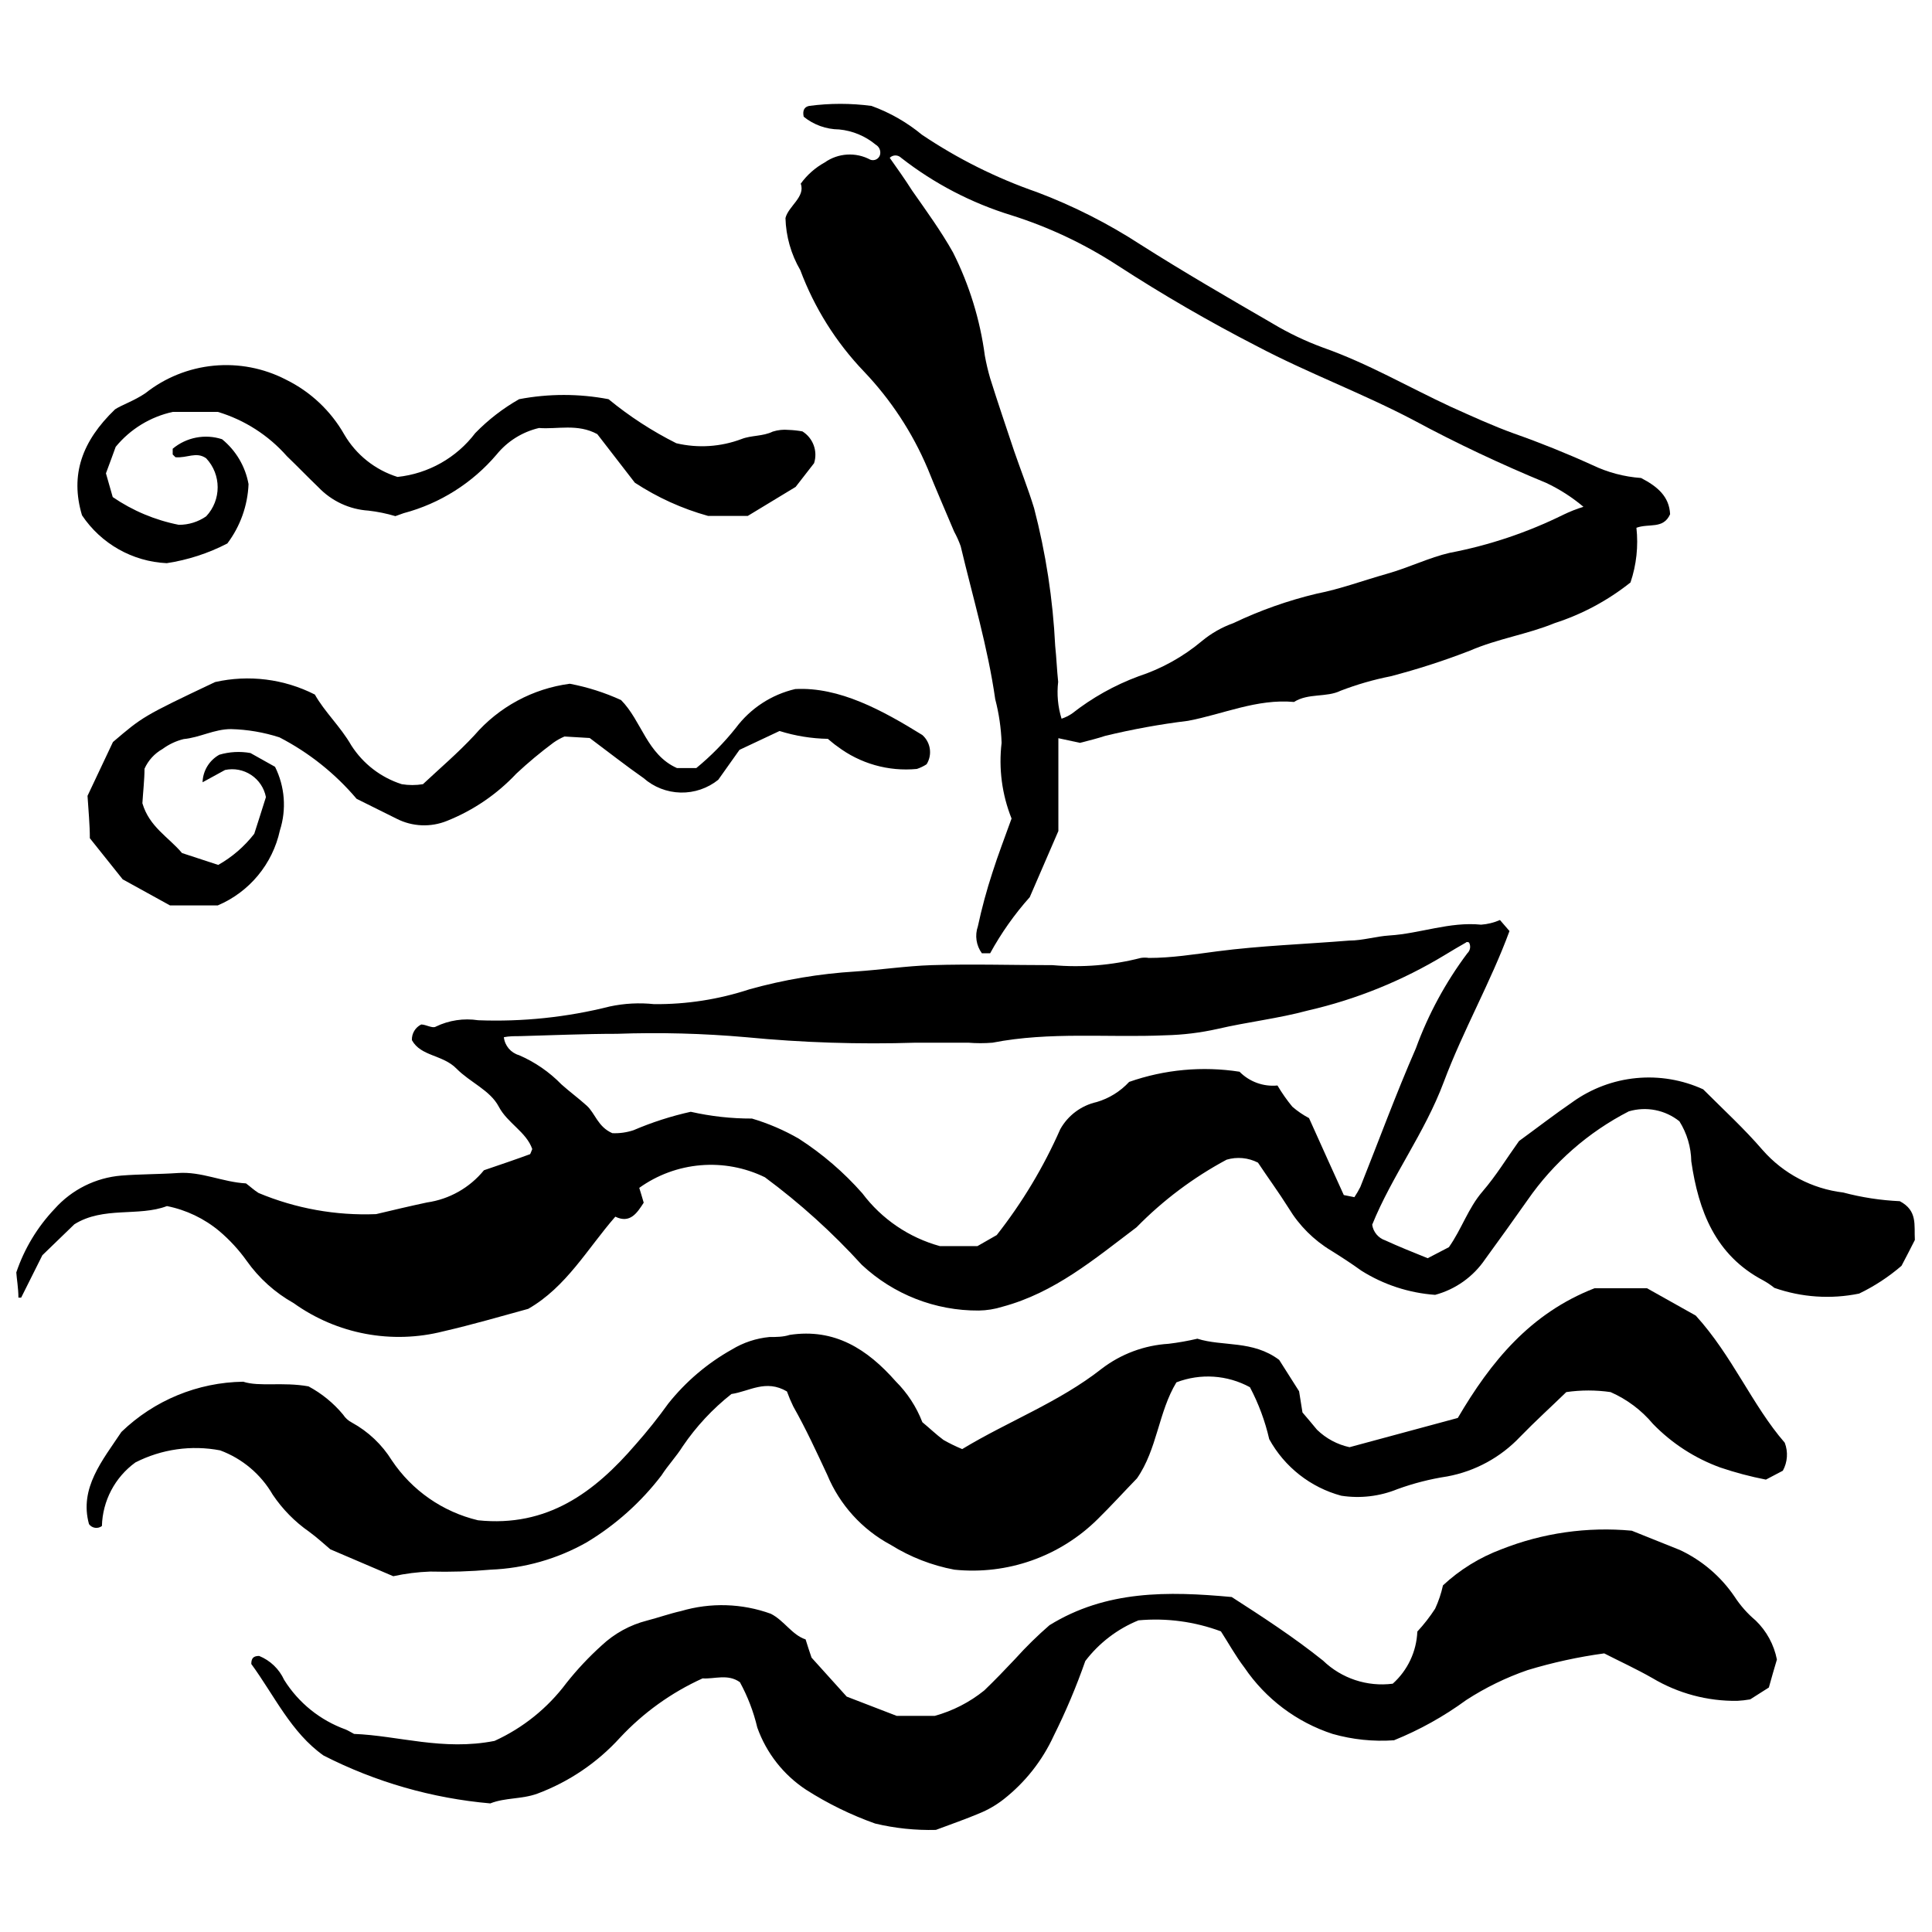
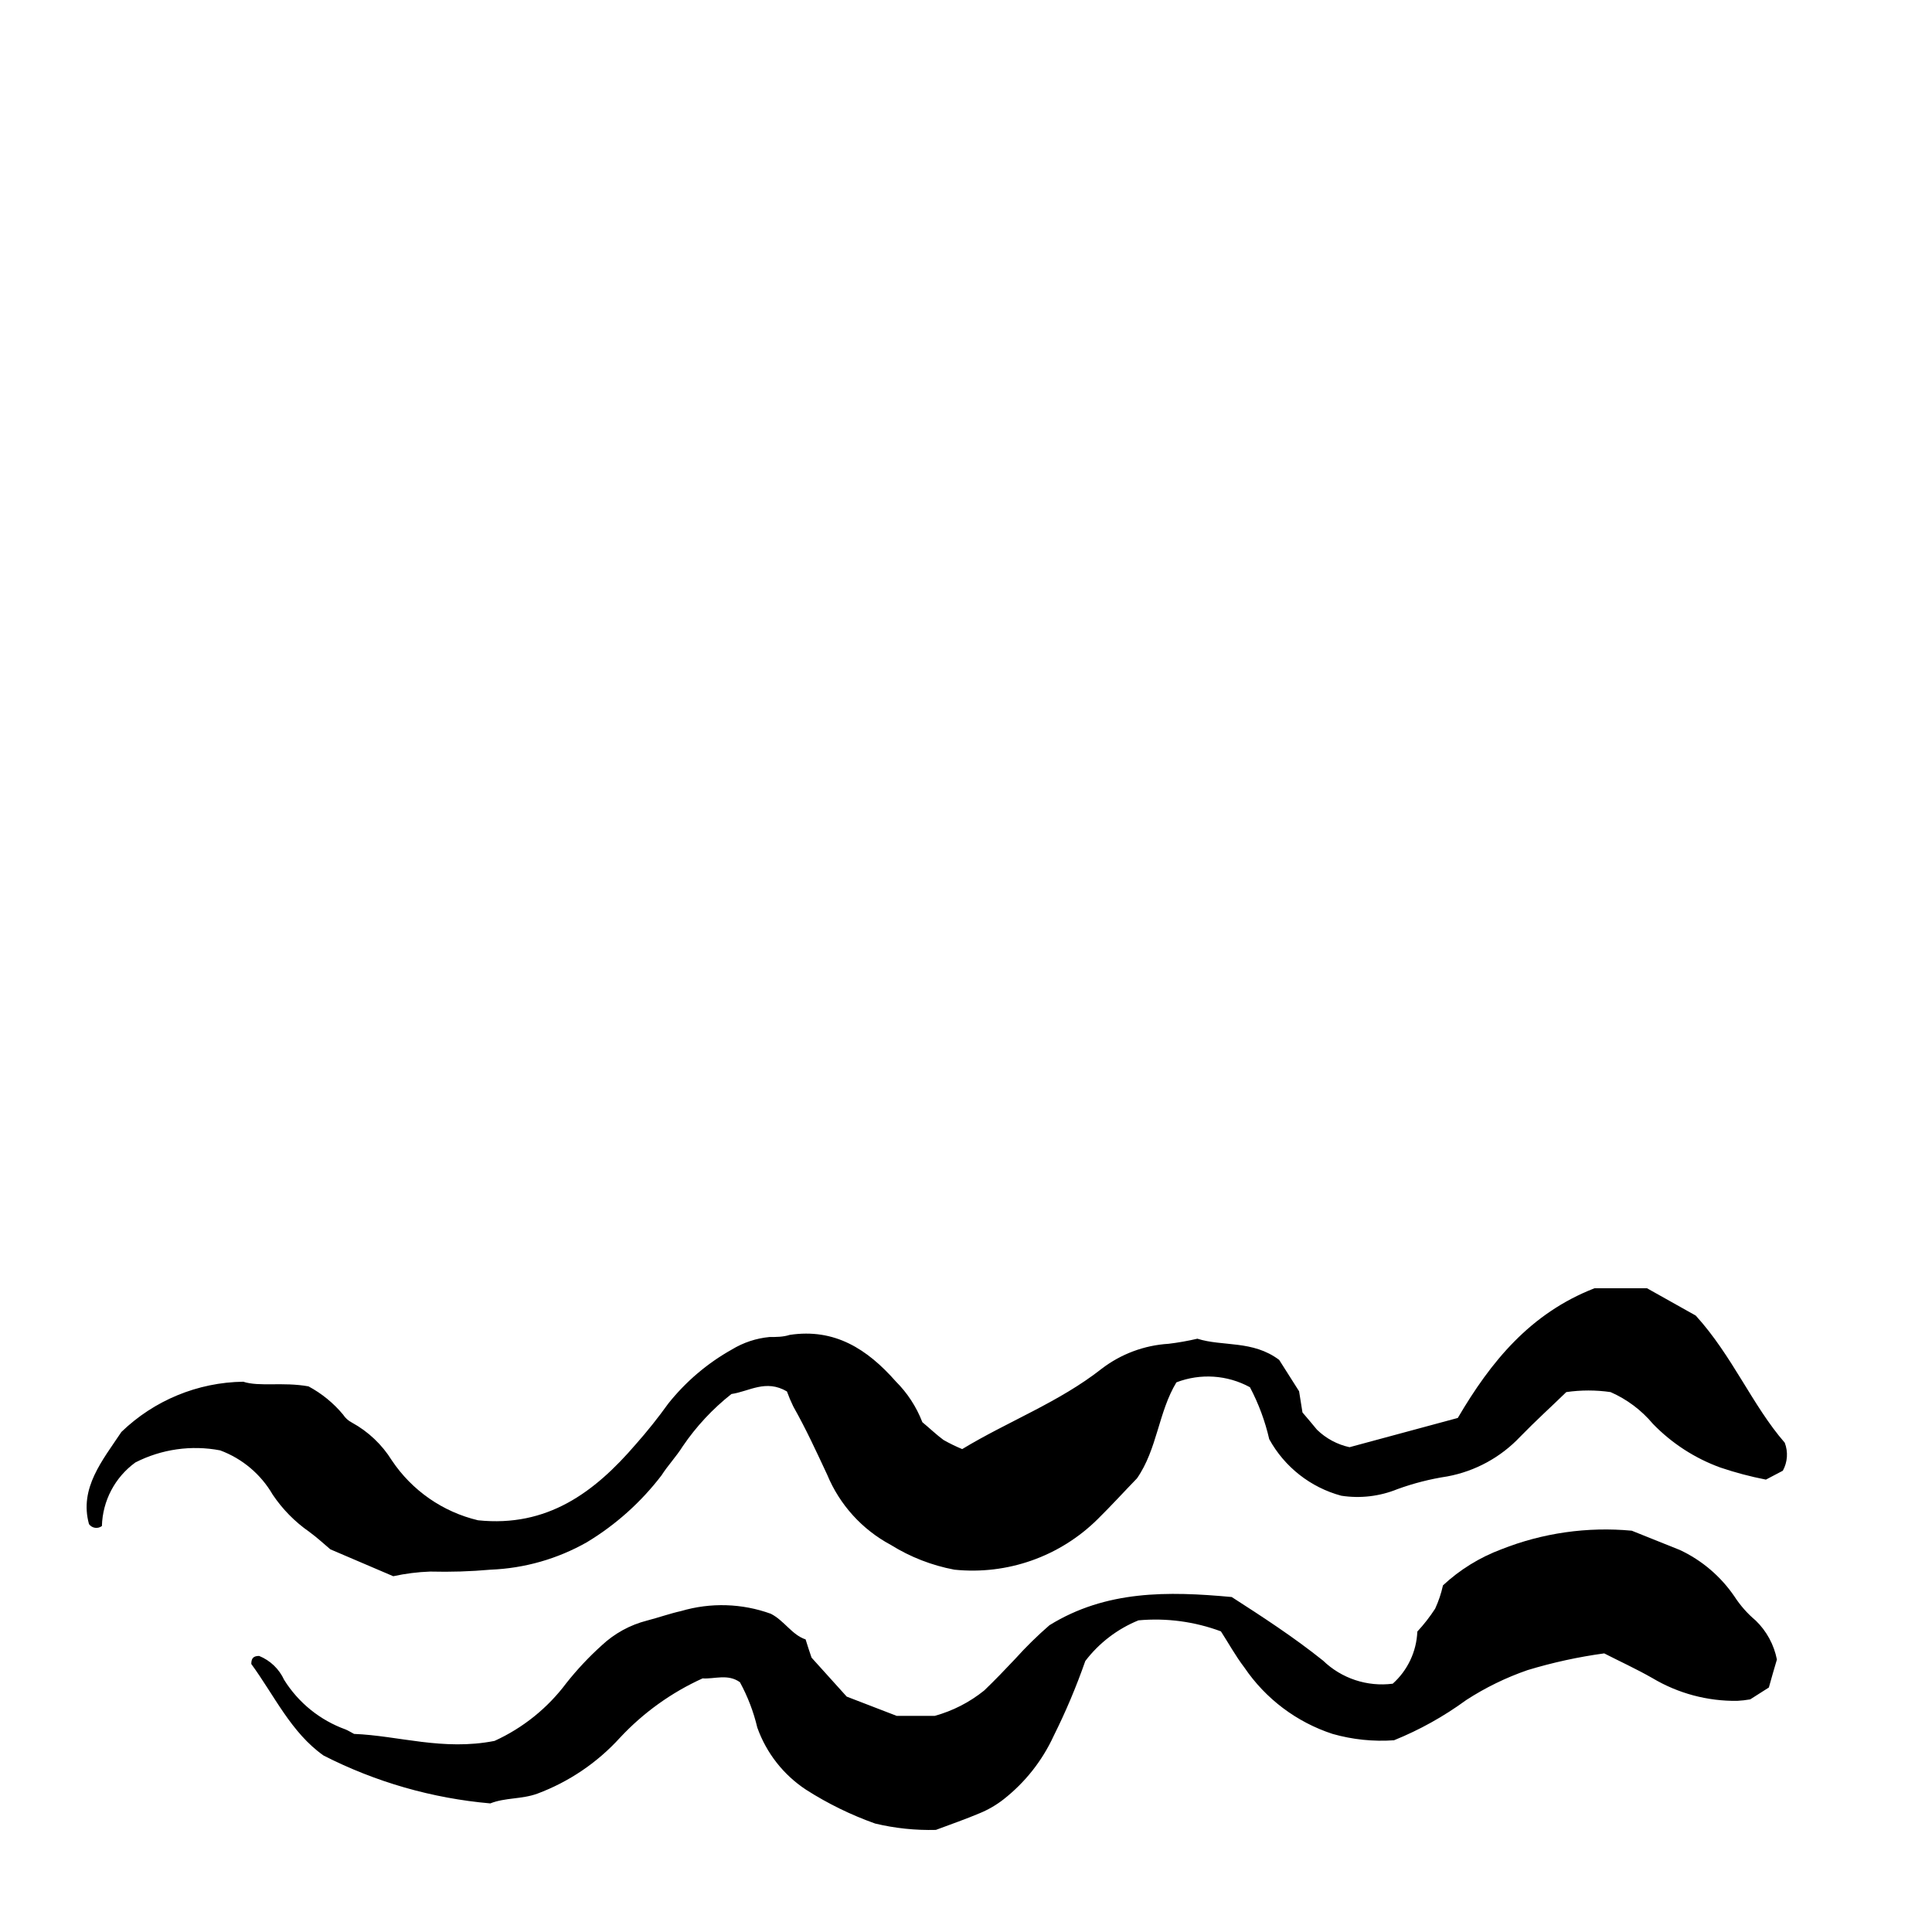
<svg xmlns="http://www.w3.org/2000/svg" width="800px" height="800px" version="1.1" viewBox="144 144 512 512">
  <defs>
    <clipPath id="a">
-       <path d="m148.09 387h503.81v112h-503.81z" />
-     </clipPath>
+       </clipPath>
  </defs>
  <g clip-path="url(#a)">
-     <path d="m272.25 454.13c4.941-1.684 8.59-2.922 12.242-4.269 0 0 0.281-0.562 0.562-1.348-1.574-4.547-6.57-6.852-8.871-11.23-2.301-4.379-7.582-6.402-11.23-10.109s-9.434-3.199-11.793-7.523l-0.004 0.004c-0.07-1.75 0.898-3.379 2.473-4.156 1.234 0 3.031 1.125 3.875 0.562 3.484-1.684 7.402-2.273 11.23-1.684 11.738 0.445 23.48-0.781 34.871-3.652 3.856-0.824 7.816-1.031 11.734-0.617 8.582 0.078 17.117-1.25 25.27-3.93 9.168-2.559 18.578-4.141 28.078-4.719 6.738-0.449 13.422-1.461 20.16-1.684 10.668-0.336 21.395 0 32.121 0h-0.004c7.84 0.688 15.738 0.039 23.359-1.91 0.707-0.113 1.43-0.113 2.137 0 6.008 0 12.016-0.953 18.023-1.742 11.625-1.516 23.418-1.91 35.098-2.863 3.539 0 7.074-1.125 10.613-1.348 8.141-0.504 16.004-3.707 24.316-2.863h-0.004c1.723-0.121 3.414-0.539 4.996-1.234l2.527 2.922c-4.996 13.59-12.297 26.336-17.406 39.98-5.109 13.645-13.758 24.934-18.98 37.848 0.281 1.93 1.629 3.539 3.481 4.156 3.539 1.629 7.188 3.09 11.23 4.719l5.617-2.922c3.371-4.773 5.109-10.332 8.871-14.711 3.762-4.379 6.289-8.648 9.715-13.422 4.492-3.258 9.266-6.965 14.262-10.387v-0.004c4.961-3.539 10.762-5.707 16.824-6.289s12.172 0.445 17.711 2.977c5.617 5.617 10.895 10.445 15.777 16.117h0.004c5.484 6.246 13.082 10.246 21.336 11.23 4.902 1.301 9.93 2.07 14.996 2.301 4.773 2.527 3.762 6.344 3.988 10.277-1.125 2.246-2.414 4.719-3.539 6.852-3.406 2.934-7.18 5.406-11.23 7.356-7.488 1.535-15.25 1.012-22.465-1.516-0.914-0.734-1.895-1.395-2.918-1.965-12.746-6.684-17.184-18.473-19.094-31.559-0.062-3.758-1.148-7.43-3.144-10.613-3.769-3.023-8.785-4.012-13.418-2.641-10.746 5.516-19.965 13.598-26.844 23.527-3.707 5.277-7.469 10.5-11.23 15.668-3.141 4.633-7.844 7.984-13.25 9.434-6.941-0.496-13.656-2.695-19.543-6.402-2.641-1.91-5.336-3.648-8.031-5.336v0.004c-4.598-2.777-8.453-6.633-11.23-11.23-2.641-4.211-5.617-8.254-8.141-12.074-2.566-1.32-5.543-1.602-8.312-0.785-8.816 4.723-16.863 10.762-23.863 17.91-11.23 8.48-21.73 17.352-35.547 21.059-2.035 0.641-4.152 0.98-6.289 1.012-11.504 0.074-22.598-4.266-30.996-12.129-7.777-8.547-16.375-16.316-25.664-23.191-5.285-2.578-11.172-3.68-17.035-3.184-5.859 0.492-11.48 2.562-16.262 5.992 0.395 1.234 0.785 2.582 1.18 3.93-1.742 2.695-3.594 5.617-7.523 3.707-7.359 8.422-12.973 18.641-23.082 24.426-7.188 1.965-14.656 4.156-22.461 5.953-13.688 3.492-28.219 0.758-39.699-7.469-4.941-2.769-9.203-6.606-12.469-11.23-2.078-2.91-4.512-5.551-7.242-7.863-3.996-3.332-8.766-5.613-13.871-6.625-7.469 2.863-16.848 0-24.539 4.828l-8.477 8.199-5.617 11.23h-0.73c0-2.473-0.449-4.941-0.562-6.684h0.004c2.121-6.285 5.59-12.035 10.16-16.844 4.547-5.102 10.883-8.258 17.691-8.816 4.996-0.395 9.996-0.336 14.992-0.676 6.176-0.449 11.848 2.414 18.023 2.75 1.066 0.785 2.133 1.797 3.312 2.527v0.004c9.855 4.129 20.492 6.043 31.168 5.613 4.492-1.066 8.984-2.133 13.477-3.09 5.926-0.848 11.32-3.894 15.105-8.535zm218.66-13.812c3.82 8.48 6.57 14.602 9.211 20.383l2.809 0.562c0.574-0.867 1.102-1.766 1.57-2.695 4.887-12.242 9.434-24.652 14.711-36.723 3.289-9.031 7.887-17.523 13.648-25.215 0.785-0.738 0.973-1.918 0.449-2.863 0 0-0.617-0.281-0.785 0-1.852 1.066-3.707 2.133-5.617 3.312-11.23 6.812-23.477 11.777-36.277 14.711-7.863 2.133-16.004 3.031-23.977 4.887-4.519 1.012-9.129 1.574-13.758 1.684-15.273 0.676-30.66-1.012-45.879 1.965h0.004c-2.133 0.172-4.273 0.172-6.402 0h-13.984c-14.988 0.473-29.992-0.012-44.922-1.457-11.387-1.004-22.828-1.305-34.254-0.898-8.59 0-17.184 0.395-25.719 0.617-1.402 0-2.809 0-4.211 0.281 0.254 2.262 1.852 4.148 4.043 4.773 4.215 1.824 8.031 4.457 11.23 7.746 2.133 1.91 4.438 3.594 6.684 5.617 2.246 2.023 2.922 5.617 6.793 7.301 1.906 0.078 3.809-0.188 5.617-0.789 4.891-2.098 9.965-3.731 15.16-4.883 5.324 1.207 10.77 1.809 16.23 1.797 4.332 1.285 8.496 3.074 12.41 5.332 6.258 4.031 11.926 8.906 16.844 14.488 5.113 6.809 12.344 11.727 20.551 13.984h9.938l5.109-2.922h0.004c6.773-8.613 12.434-18.047 16.848-28.074 2.051-3.66 5.562-6.273 9.656-7.188 3.293-0.969 6.262-2.812 8.594-5.336 9.379-3.293 19.43-4.219 29.254-2.695 2.629 2.672 6.324 4.012 10.051 3.648 1.164 1.973 2.477 3.848 3.934 5.617 1.355 1.176 2.844 2.191 4.434 3.031z" />
-   </g>
+     </g>
  <path d="m352.55 512.75c-5.617-3.312-9.996 0-14.711 0.676-4.988 3.934-9.344 8.613-12.914 13.867-1.684 2.695-3.93 5.055-5.617 7.691v0.004c-5.434 7.106-12.156 13.129-19.82 17.742-7.781 4.406-16.504 6.891-25.438 7.246-5.34 0.477-10.703 0.645-16.062 0.504-3.285 0.117-6.555 0.531-9.77 1.234l-16.676-7.129c-1.293-1.066-3.371-3.031-5.617-4.66-3.801-2.652-7.074-5.984-9.656-9.828-3.137-5.414-8.062-9.562-13.926-11.734-7.637-1.461-15.539-0.332-22.465 3.199-5.414 3.93-8.695 10.156-8.871 16.848-0.516 0.395-1.172 0.562-1.82 0.469-0.645-0.094-1.223-0.445-1.605-0.977-2.637-9.547 3.594-16.902 8.594-24.426 8.68-8.379 20.223-13.141 32.285-13.309 4.269 1.402 10.445 0 17.297 1.234 3.504 1.879 6.613 4.414 9.152 7.469 0.586 0.906 1.398 1.645 2.359 2.133 4.32 2.371 7.957 5.812 10.559 9.996 5.336 7.992 13.5 13.668 22.852 15.891 18.363 1.91 30.883-7.414 41.777-20.102h0.004c3.062-3.461 5.949-7.078 8.645-10.836 4.637-5.82 10.355-10.684 16.848-14.32 3.035-1.848 6.453-2.981 9.996-3.312 1.797 0 3.594 0 5.336-0.562 11.906-1.797 20.551 3.762 28.078 12.297h-0.004c3.094 3.074 5.504 6.769 7.074 10.84 1.91 1.574 3.707 3.312 5.617 4.719v-0.004c1.594 0.906 3.246 1.711 4.941 2.414 12.242-7.414 25.664-12.41 36.949-21.281 5.121-3.926 11.301-6.234 17.742-6.625 2.57-0.309 5.121-0.762 7.637-1.348 6.684 2.133 14.656 0.336 21.676 5.617l5.277 8.312 0.898 5.617c1.125 1.348 2.527 2.922 3.875 4.606v-0.008c2.379 2.309 5.356 3.902 8.594 4.606l28.695-7.75c8.762-14.938 19.203-27.738 36.219-34.367h13.926l12.914 7.242c9.715 10.668 14.992 23.809 23.586 33.691v0.004c0.93 2.426 0.746 5.137-0.508 7.414l-4.492 2.359v-0.004c-4.09-0.797-8.121-1.863-12.07-3.199-6.754-2.453-12.859-6.41-17.859-11.566-3.043-3.637-6.887-6.519-11.23-8.426-3.891-0.566-7.844-0.566-11.734 0-3.988 3.875-8.199 7.691-12.184 11.793h-0.004c-5.168 5.492-11.953 9.191-19.371 10.559-4.5 0.684-8.918 1.812-13.195 3.367-4.711 1.918-9.855 2.519-14.883 1.742-8.137-2.195-15.031-7.609-19.09-14.992-1.098-4.789-2.816-9.414-5.109-13.758-5.992-3.269-13.117-3.742-19.488-1.293-4.773 7.863-5.055 17.688-10.445 25.438-3.481 3.594-6.852 7.301-10.387 10.781-10.02 9.945-23.973 14.871-38.016 13.422-5.977-1.125-11.688-3.352-16.848-6.57-7.594-4.059-13.547-10.629-16.844-18.586-2.863-6.121-5.617-12.129-8.984-18.082-0.633-1.297-1.195-2.629-1.688-3.988z" />
-   <path d="m424.48 339.63v24.598l-7.582 17.52h0.004c-4.055 4.543-7.578 9.535-10.504 14.879h-2.191 0.004c-1.508-2.055-1.906-4.723-1.066-7.133 1.039-4.836 2.332-9.613 3.875-14.316 1.516-4.773 3.312-9.379 5.055-14.262l-0.004-0.004c-2.539-6.356-3.445-13.246-2.637-20.047-0.133-3.906-0.699-7.785-1.688-11.566-1.965-13.758-5.953-27.066-9.152-40.543-0.473-1.336-1.059-2.633-1.738-3.875-2.359-5.617-4.828-11.23-7.074-16.848l-0.004 0.004c-4.031-9.48-9.734-18.152-16.844-25.605-7.379-7.711-13.113-16.844-16.848-26.844-2.449-4.203-3.801-8.953-3.93-13.812 0.785-3.144 5.336-5.617 4.043-9.098 1.672-2.32 3.84-4.238 6.344-5.617 3.574-2.531 8.277-2.812 12.129-0.727 0.5 0.176 1.051 0.145 1.523-0.086 0.477-0.234 0.84-0.648 1.004-1.152 0.301-1.066-0.16-2.199-1.121-2.75-2.758-2.293-6.144-3.703-9.715-4.043-3.418-0.031-6.723-1.219-9.379-3.371-0.395-1.852 0.336-2.641 1.461-2.863 5.477-0.73 11.031-0.73 16.508 0 4.863 1.758 9.383 4.344 13.367 7.637 9.465 6.367 19.711 11.48 30.488 15.219 9.672 3.648 18.914 8.34 27.574 13.98 11.23 7.133 23.137 14.039 34.871 20.832v0.004c4.262 2.547 8.754 4.691 13.418 6.398 11.793 4.156 22.461 10.387 33.691 15.609 5.617 2.527 11.23 5.109 16.848 7.133 7.019 2.473 13.98 5.277 20.777 8.367 4.051 1.945 8.434 3.109 12.914 3.426 4.324 2.246 7.469 4.887 7.691 9.602-1.797 4.043-5.617 2.359-8.93 3.594h0.004c0.539 4.887 0.004 9.832-1.57 14.488-6 4.777-12.809 8.43-20.105 10.781-7.242 2.977-15.051 4.098-22.461 7.301-6.883 2.672-13.914 4.938-21.059 6.797-4.5 0.891-8.914 2.168-13.195 3.816-3.762 1.852-8.535 0.562-12.355 2.977-9.828-0.898-18.812 3.258-28.078 4.996h0.004c-7.391 0.906-14.719 2.238-21.957 3.988-2.023 0.676-4.098 1.18-6.684 1.852zm139.15-61.32c-3.004-2.535-6.324-4.668-9.883-6.344-11.848-4.887-23.809-10.5-35.039-16.566-13.531-7.133-28.078-12.523-41.496-19.598-12.73-6.535-25.117-13.715-37.117-21.508-8.719-5.664-18.164-10.125-28.078-13.25-10.582-3.25-20.477-8.406-29.199-15.219-0.402-0.402-0.949-0.633-1.516-0.633-0.57 0-1.117 0.23-1.516 0.633 2.023 2.863 3.988 5.617 5.953 8.703 3.816 5.449 7.691 10.781 10.836 16.398 4.312 8.582 7.16 17.824 8.422 27.348 0.363 2.008 0.832 3.992 1.402 5.953 2.023 6.457 4.211 12.859 6.344 19.262 1.742 5.055 3.707 9.996 5.277 15.105l0.004-0.004c3.129 11.98 5.012 24.246 5.617 36.613 0.336 3.144 0.449 6.344 0.785 9.488-0.383 3.285-0.078 6.613 0.898 9.773 0.973-0.324 1.898-0.777 2.75-1.348 5.328-4.191 11.277-7.527 17.633-9.883 6.164-2.023 11.879-5.207 16.848-9.379 2.473-2.047 5.285-3.641 8.309-4.719 7.062-3.371 14.457-5.988 22.07-7.805 6.289-1.234 12.297-3.481 18.473-5.223 6.176-1.742 11.23-4.324 16.848-5.617v0.004c10.441-1.996 20.566-5.398 30.098-10.109 1.703-0.824 3.469-1.52 5.277-2.078z" />
  <path d="m526.4 564.14c4.473-4.164 9.723-7.406 15.445-9.547 10.977-4.352 22.832-6.043 34.59-4.941l12.746 5.109c5.852 2.742 10.855 7.008 14.488 12.355 1.547 2.379 3.438 4.519 5.613 6.344 2.883 2.789 4.844 6.394 5.617 10.332-0.676 2.246-1.348 4.606-2.133 7.414l-4.941 3.144c-1.133 0.199-2.277 0.332-3.426 0.391-7.898 0.113-15.676-1.969-22.461-6.008-4.324-2.473-8.871-4.547-12.805-6.57-6.883 0.938-13.68 2.422-20.328 4.438-5.707 1.973-11.156 4.633-16.227 7.918-5.918 4.332-12.352 7.918-19.148 10.668-5.484 0.391-10.996-0.18-16.285-1.684-9.52-3.109-17.734-9.293-23.359-17.578-2.359-3.09-4.269-6.57-6.234-9.602-6.969-2.594-14.434-3.594-21.844-2.918-5.578 2.269-10.445 5.992-14.094 10.781-2.367 6.777-5.164 13.398-8.367 19.82-3.031 6.598-7.594 12.371-13.309 16.848-1.953 1.523-4.106 2.769-6.402 3.703-3.594 1.516-7.301 2.809-11.512 4.379v0.004c-5.422 0.141-10.84-0.426-16.113-1.688-6.402-2.277-12.523-5.273-18.25-8.926-6.008-3.941-10.562-9.738-12.973-16.512-0.992-4.191-2.539-8.234-4.606-12.016-3.199-2.301-6.793-0.785-9.883-1.012-8.266 3.742-15.711 9.086-21.898 15.723-6.016 6.617-13.523 11.699-21.902 14.828-4.156 1.516-8.535 1.012-12.465 2.582-15.41-1.348-30.414-5.656-44.191-12.691-8.59-6.066-13.027-15.891-19.148-24.258 0-1.516 0.562-2.133 2.078-2.133 2.938 1.191 5.309 3.461 6.625 6.344 3.801 6.082 9.535 10.707 16.285 13.141 0.676 0.281 1.293 0.676 2.246 1.18 11.734 0.449 23.527 4.547 37.23 1.852 7.531-3.43 14.078-8.699 19.035-15.328 2.824-3.566 5.941-6.891 9.32-9.941 3.398-3.195 7.551-5.477 12.074-6.625 3.031-0.785 6.008-1.852 9.039-2.527 7.793-2.293 16.117-2.039 23.754 0.73 3.539 1.797 5.617 5.617 9.211 6.793 0.562 1.742 0.953 3.09 1.574 4.828l9.32 10.332 13.254 5.109h10.051l-0.004 0.004c4.797-1.32 9.27-3.613 13.141-6.738 2.809-2.695 5.617-5.617 8.254-8.422v-0.004c2.828-3.137 5.848-6.102 9.039-8.871 14.992-9.266 31.332-9.039 48.293-7.469 8.031 5.168 16.34 10.559 24.203 16.848 4.91 4.742 11.707 6.992 18.473 6.121 3.953-3.535 6.301-8.52 6.516-13.816 1.746-1.879 3.324-3.91 4.719-6.062 0.914-1.977 1.609-4.051 2.074-6.176z" />
-   <path d="m323.41 347.55h5.109c3.867-3.172 7.387-6.75 10.5-10.668 3.867-5.172 9.434-8.812 15.723-10.277 11.68-0.617 23.078 5.617 33.691 12.184v0.004c2.215 1.961 2.691 5.238 1.125 7.746-0.805 0.523-1.672 0.938-2.582 1.238-7.547 0.727-15.086-1.422-21.117-6.012-0.844-0.562-1.629-1.293-2.473-1.965h0.004c-4.344-0.078-8.656-0.777-12.805-2.078l-10.613 4.996-5.617 7.918 0.004 0.004c-2.828 2.273-6.367 3.477-9.992 3.394-3.629-0.082-7.109-1.445-9.832-3.844-4.66-3.258-9.152-6.793-14.262-10.613l-6.684-0.395c-1.027 0.438-2.004 0.984-2.918 1.629-3.426 2.547-6.707 5.281-9.828 8.199-5.133 5.465-11.398 9.738-18.363 12.523-4.324 1.762-9.203 1.559-13.363-0.562l-10.613-5.277c-5.684-6.711-12.629-12.246-20.438-16.285-4.16-1.344-8.492-2.082-12.859-2.191-4.438 0-8.254 2.246-12.523 2.641-2.027 0.496-3.938 1.395-5.617 2.637-2.109 1.184-3.785 3.016-4.769 5.223 0 2.809-0.395 6.289-0.562 9.152 1.852 6.289 6.906 8.93 10.5 13.195l9.602 3.144v0.004c3.699-2.094 6.945-4.898 9.547-8.258 0.953-2.977 2.023-6.289 3.09-9.715v0.004c-0.461-2.406-1.871-4.523-3.91-5.875-2.039-1.352-4.535-1.828-6.93-1.316l-5.953 3.258c0.09-3.043 1.777-5.816 4.438-7.301 2.68-0.793 5.508-0.945 8.254-0.449l6.516 3.648v0.004c2.606 5.234 3.07 11.277 1.289 16.844-1.934 8.906-8.066 16.316-16.453 19.879h-12.688l-12.523-6.906-8.703-10.895c0-3.648-0.395-7.582-0.617-11.23l6.738-14.262c7.859-6.684 7.859-6.793 27.066-15.891 8.93-2.012 18.285-0.84 26.445 3.312 2.582 4.606 6.793 8.48 9.66 13.477 3.117 4.879 7.848 8.516 13.363 10.277 1.859 0.305 3.758 0.305 5.617 0 4.438-4.156 9.32-8.312 13.645-12.973 6.461-7.496 15.457-12.352 25.27-13.645 4.688 0.887 9.25 2.34 13.59 4.324 5.5 5.559 6.848 14.484 14.824 18.023z" />
-   <path d="m312.23 271.91-9.938-12.859c-5.223-2.863-10.668-1.234-15.441-1.629h-0.004c-4.414 1.031-8.367 3.5-11.23 7.019-6.434 7.578-15.039 13.008-24.648 15.555l-2.191 0.785c-2.328-0.695-4.715-1.184-7.133-1.461-5.035-0.324-9.766-2.527-13.25-6.176-2.809-2.695-5.617-5.617-8.367-8.254-4.887-5.547-11.23-9.609-18.309-11.738h-11.902c-5.953 1.289-11.297 4.555-15.16 9.266-0.676 1.852-1.629 4.492-2.582 7.019l1.797 6.289h-0.004c5.281 3.617 11.242 6.121 17.52 7.356 2.59 0.012 5.117-0.773 7.246-2.246 4.062-4.324 4.062-11.062 0-15.387-2.641-1.852-4.996 0-8.141-0.281l-0.73-0.73v-1.516h-0.004c3.637-3.039 8.582-3.992 13.086-2.523 3.688 3 6.18 7.223 7.019 11.902-0.234 5.691-2.191 11.172-5.617 15.723-5.031 2.606-10.457 4.371-16.059 5.223-9.078-0.426-17.41-5.137-22.461-12.691-3.199-10.727 0-19.652 8.762-28.078 1.684-1.125 5.055-2.246 8.031-4.269l-0.004 0.004c5.207-4.129 11.496-6.664 18.113-7.301 6.613-0.637 13.273 0.648 19.172 3.707 6.492 3.191 11.871 8.258 15.441 14.543 3.141 5.367 8.164 9.371 14.098 11.23 8.176-0.863 15.633-5.07 20.605-11.621 3.434-3.527 7.348-6.551 11.625-8.984 7.828-1.492 15.867-1.492 23.695 0 5.535 4.551 11.562 8.469 17.973 11.68 5.746 1.352 11.77 0.961 17.293-1.125 2.582-1.012 5.617-0.676 8.254-1.965 1.359-0.434 2.793-0.586 4.211-0.449 1.227 0.043 2.445 0.176 3.652 0.395 2.836 1.77 4.109 5.238 3.09 8.422l-4.887 6.289-12.691 7.691h-10.5c-6.894-1.914-13.449-4.891-19.43-8.812z" />
</svg>